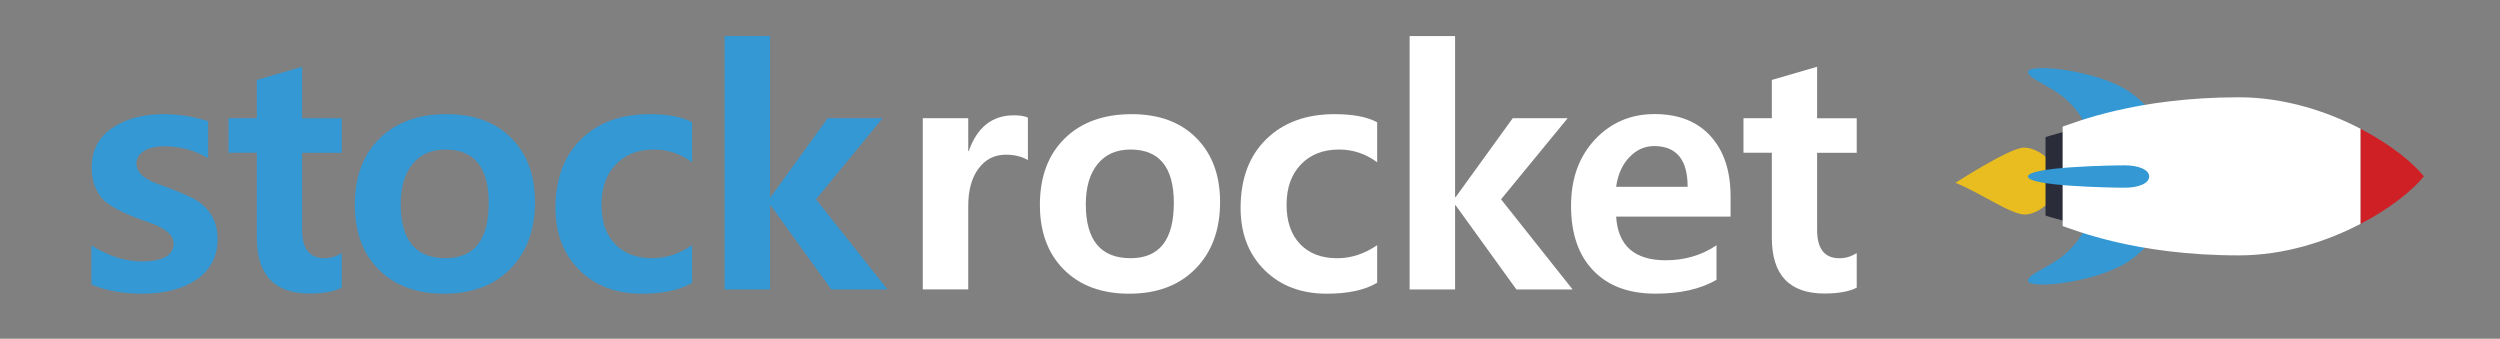
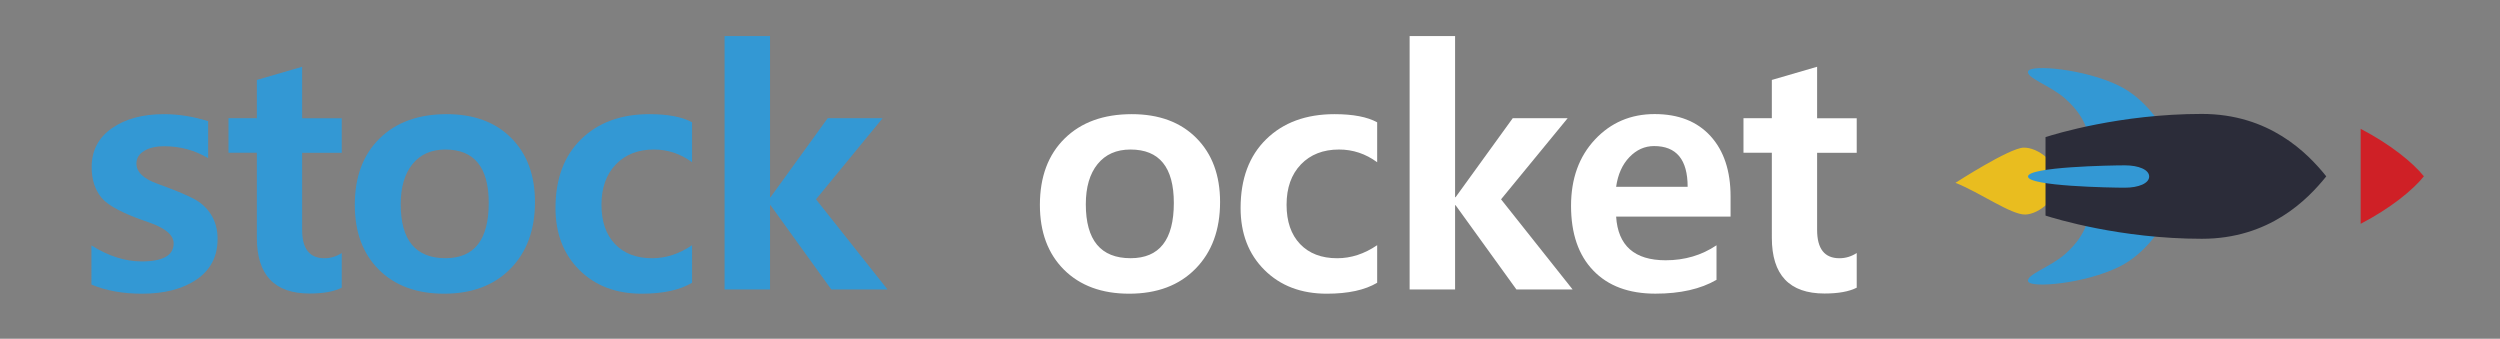
<svg xmlns="http://www.w3.org/2000/svg" version="1.1" x="0px" y="0px" viewBox="0 0 542.22 73.47" style="enable-background:new 0 0 542.22 73.47;" xml:space="preserve">
  <rect x="0" y="0" width="542.22" height="73.47" fill="#808080" stroke="none" />
  <style type="text/css">
	.st0{fill:#2D2D2D;}
	.st1{fill:#383839;}
	.st2{fill:#515254;}
	.st3{clip-path:url(#SVGID_2_);}
	.st4{clip-path:url(#SVGID_4_);fill:#3398D4;}
	.st5{fill:#3398D4;}
	.st6{fill:#E9BD1F;}
	.st7{clip-path:url(#SVGID_8_);fill:#E9BD1F;}
	.st8{fill:#151514;}
	.st9{fill:#2C333C;}
	.st10{fill:url(#SVGID_11_);}
	.st11{fill:#F05457;}
	.st12{opacity:0.5;fill:#FFFFFF;}
	.st13{fill:#121111;}
	.st14{fill:#232323;}
	.st15{fill:#3A3A3A;}
	.st16{fill:#71CDDA;}
	.st17{fill:#F15B2C;}
	.st18{fill:#F7EC3C;}
	.st19{fill:#2B2C39;}
	.st20{fill:#FFFFFF;}
	.st21{fill:#C64427;}
	.st22{fill:#F1F1F1;}
	.st23{opacity:0.3;fill:#E6E6E7;}
	.st24{fill:#AA2D23;}
	.st25{opacity:0.26;fill:#221F1F;}
	.st26{fill:#CF2026;}
	.st27{fill:#FFFFFF;stroke:#000000;stroke-width:0.5;stroke-miterlimit:10;}
	.st28{fill:none;stroke:#FFFFFF;stroke-miterlimit:10;}
	.st29{fill:none;}
	.st30{opacity:0.5;}
	.st31{clip-path:url(#SVGID_15_);fill:#3398D4;}
	.st32{fill:url(#SVGID_18_);}
	.st33{opacity:0.5;fill:url(#SVGID_25_);}
	.st34{fill:url(#SVGID_26_);}
	.st35{fill:#2D343D;}
	.st36{fill:#086B9C;}
	.st37{opacity:0.3;fill:url(#SVGID_31_);}
	.st38{fill:#1D2128;}
	.st39{fill:#03A24A;}
	.st40{opacity:0.21;}
	.st41{opacity:0.32;fill:#03A24A;}
	.st42{opacity:0.5;fill:url(#SVGID_40_);}
	.st43{fill:#D2D3D4;}
	.st44{fill:#F2F2F2;}
	.st45{fill:#939598;}
	.st46{fill:#F68A22;}
	.st47{fill:#51B848;}
	.st48{fill:#FFCC1D;}
	.st49{fill:#FFD750;}
	.st50{fill:#FDE79B;}
</style>
  <g id="Layer_2">
</g>
  <g id="Layer_1">
    <g>
      <g>
        <g>
          <g>
            <g>
              <path class="st6" d="M446.42,39.09c-0.1-3.85-4.44-7.15-7.53-7.07c-3.09,0.08-14.77,7.63-14.77,7.63        c5.35,2.13,12.1,6.96,15.14,6.88C442.29,46.45,446.52,42.94,446.42,39.09z" />
            </g>
          </g>
        </g>
        <path class="st5" d="M468.76,27.26c0,0-3.33-5.81-9.21-8.68c-7.47-3.64-18.91-4.61-19.64-3.19c-0.73,1.42,4.77,3.13,8,5.99     c5.34,4.73,5.02,8.81,5.02,8.81L468.76,27.26z" />
        <path class="st5" d="M468.76,49.22c0,0-3.33,5.81-9.21,8.68c-7.47,3.64-18.91,4.61-19.64,3.19c-0.73-1.42,4.77-3.13,8-5.99     c5.34-4.73,5.02-8.81,5.02-8.81L468.76,49.22z" />
        <path class="st19" d="M443.65,46.76c2.02,0.65,16.24,5.03,33.9,5.03c14.61,0,22.89-8.44,26.99-13.54     c-4.1-5.11-12.38-13.54-26.99-13.54c-17.66,0-31.88,4.37-33.9,5.03L443.65,46.76z" />
-         <path class="st20" d="M485.56,21.1c-22.36,0-35.64,5.54-38.2,6.36v21.57c2.56,0.82,15.83,6.36,38.2,6.36     c9.86,0,19.14-3.03,26.44-6.85l0-20.6C504.7,24.13,495.42,21.1,485.56,21.1z" />
        <path class="st26" d="M525.71,38.24c-2.42-3.02-7.31-6.96-13.71-10.3l0,20.6C518.41,45.2,523.29,41.26,525.71,38.24z" />
        <path class="st5" d="M466.13,38.29L466.13,38.29l0-0.01c0-1.46-2.25-2.42-5.28-2.42c-3.02,0-21,0.32-21,2.42c0,0,0,0,0,0     c0,0,0,0,0,0.01c0,2.1,17.98,2.42,21,2.42C463.87,40.71,466.13,39.75,466.13,38.29z" />
      </g>
      <g>
        <path class="st5" d="M19.85,53.24c3.68,2.31,7.3,3.46,10.88,3.46c4.62,0,6.93-1.31,6.93-3.92c0-1.81-1.83-3.34-5.48-4.59     c-5.33-1.79-8.71-3.55-10.14-5.28c-1.44-1.73-2.16-3.95-2.16-6.66c0-3.58,1.46-6.39,4.38-8.43c2.92-2.04,6.68-3.06,11.27-3.06     c3.2,0,6.41,0.51,9.61,1.52v8.02c-2.9-1.72-6.07-2.58-9.51-2.58c-1.82,0-3.28,0.34-4.38,1.02c-1.11,0.68-1.66,1.59-1.66,2.72     c0,1.86,1.54,3.33,4.63,4.42c3.51,1.27,6.09,2.34,7.74,3.2s2.93,2.03,3.85,3.52s1.38,3.23,1.38,5.23c0,3.77-1.5,6.69-4.51,8.76     c-3,2.07-6.97,3.11-11.89,3.11c-4.15,0-7.8-0.66-10.96-1.98V53.24z" />
        <path class="st5" d="M74.13,62.39c-1.67,0.85-4,1.27-7,1.27c-7.61,0-11.42-4.03-11.42-12.09V33.13h-6.15v-7.49h6.15v-8.3     l9.82-2.86v11.17h8.59v7.49h-8.59v16.72c0,4.1,1.61,6.15,4.84,6.15c1.34,0,2.59-0.38,3.75-1.13V62.39z" />
        <path class="st5" d="M76.95,44.44c0-6.08,1.79-10.88,5.37-14.4s8.43-5.28,14.56-5.28c5.91,0,10.58,1.73,14.01,5.18     c3.43,3.45,5.14,8.08,5.14,13.87c0,6.03-1.77,10.86-5.32,14.47c-3.55,3.62-8.35,5.42-14.4,5.42c-5.94,0-10.65-1.74-14.14-5.21     C78.69,55.01,76.95,50.33,76.95,44.44z M86.91,44.3c0,7.8,3.24,11.7,9.72,11.7c6.24,0,9.37-3.99,9.37-11.98     c0-7.73-3.13-11.59-9.4-11.59c-3.06,0-5.44,1.06-7.14,3.16C87.76,37.69,86.91,40.6,86.91,44.3z" />
        <path class="st5" d="M150.1,61.33c-2.66,1.58-6.3,2.37-10.92,2.37c-5.56,0-10.07-1.71-13.52-5.14     c-3.45-3.43-5.18-7.91-5.18-13.45c0-6.31,1.85-11.29,5.55-14.91s8.63-5.44,14.81-5.44c4.03,0,7.12,0.59,9.26,1.77v8.66     c-2.5-1.84-5.25-2.76-8.27-2.76c-3.44,0-6.2,1.08-8.27,3.23c-2.07,2.16-3.11,5.07-3.11,8.75c0,3.63,0.98,6.47,2.93,8.52     c1.96,2.05,4.64,3.08,8.06,3.08c2.99,0,5.88-0.94,8.66-2.83V61.33z" />
        <path class="st5" d="M192.49,62.78H180.3l-13.18-18.27h-0.11v18.27h-9.86V7.82h9.86v34.95h0.11l12.4-17.14h11.91l-14.45,17.6     L192.49,62.78z" />
-         <path class="st20" d="M222.93,34.72c-1.3-0.78-2.89-1.17-4.77-1.17c-2.47,0-4.45,1.01-5.94,3.02S210,41.29,210,44.68v18.09h-9.86     V25.64H210v7.14h0.11c1.81-5.18,5.08-7.77,9.79-7.77c1.34,0,2.36,0.17,3.04,0.49V34.72z" />
        <path class="st20" d="M225.54,44.44c0-6.08,1.79-10.88,5.37-14.4s8.43-5.28,14.56-5.28c5.91,0,10.58,1.73,14.01,5.18     c3.43,3.45,5.14,8.08,5.14,13.87c0,6.03-1.77,10.86-5.32,14.47c-3.55,3.62-8.35,5.42-14.4,5.42c-5.94,0-10.65-1.74-14.14-5.21     C227.28,55.01,225.54,50.33,225.54,44.44z M235.5,44.3c0,7.8,3.24,11.7,9.72,11.7c6.24,0,9.37-3.99,9.37-11.98     c0-7.73-3.13-11.59-9.4-11.59c-3.06,0-5.44,1.06-7.14,3.16C236.35,37.69,235.5,40.6,235.5,44.3z" />
        <path class="st20" d="M298.69,61.33c-2.66,1.58-6.3,2.37-10.92,2.37c-5.56,0-10.07-1.71-13.52-5.14     c-3.45-3.43-5.18-7.91-5.18-13.45c0-6.31,1.85-11.29,5.55-14.91s8.63-5.44,14.81-5.44c4.03,0,7.12,0.59,9.26,1.77v8.66     c-2.5-1.84-5.25-2.76-8.27-2.76c-3.44,0-6.2,1.08-8.27,3.23c-2.07,2.16-3.11,5.07-3.11,8.75c0,3.63,0.98,6.47,2.93,8.52     c1.96,2.05,4.64,3.08,8.06,3.08c2.99,0,5.88-0.94,8.66-2.83V61.33z" />
        <path class="st20" d="M341.08,62.78h-12.19L315.7,44.51h-0.11v18.27h-9.86V7.82h9.86v34.95h0.11l12.4-17.14h11.91l-14.45,17.6     L341.08,62.78z" />
        <path class="st20" d="M375.33,46.98h-24.81c0.4,6.31,3.98,9.47,10.74,9.47c4.12,0,7.8-1.08,11.03-3.25v7.49     c-3.44,2-7.86,3-13.25,3c-5.77,0-10.27-1.67-13.48-5.02c-3.22-3.34-4.82-8.02-4.82-14.03c0-5.89,1.73-10.68,5.18-14.37     s7.77-5.53,12.95-5.53c5.18,0,9.22,1.59,12.12,4.77c2.9,3.18,4.35,7.55,4.35,13.11V46.98z M366.03,40.51     c0-5.89-2.43-8.83-7.28-8.83c-2.03,0-3.81,0.8-5.35,2.4c-1.54,1.6-2.5,3.75-2.88,6.43H366.03z" />
        <path class="st20" d="M402.71,62.39c-1.67,0.85-4,1.27-7,1.27c-7.61,0-11.42-4.03-11.42-12.09V33.13h-6.15v-7.49h6.15v-8.3     l9.82-2.86v11.17h8.59v7.49h-8.59v16.72c0,4.1,1.61,6.15,4.84,6.15c1.34,0,2.59-0.38,3.75-1.13V62.39z" />
      </g>
    </g>
  </g>
</svg>